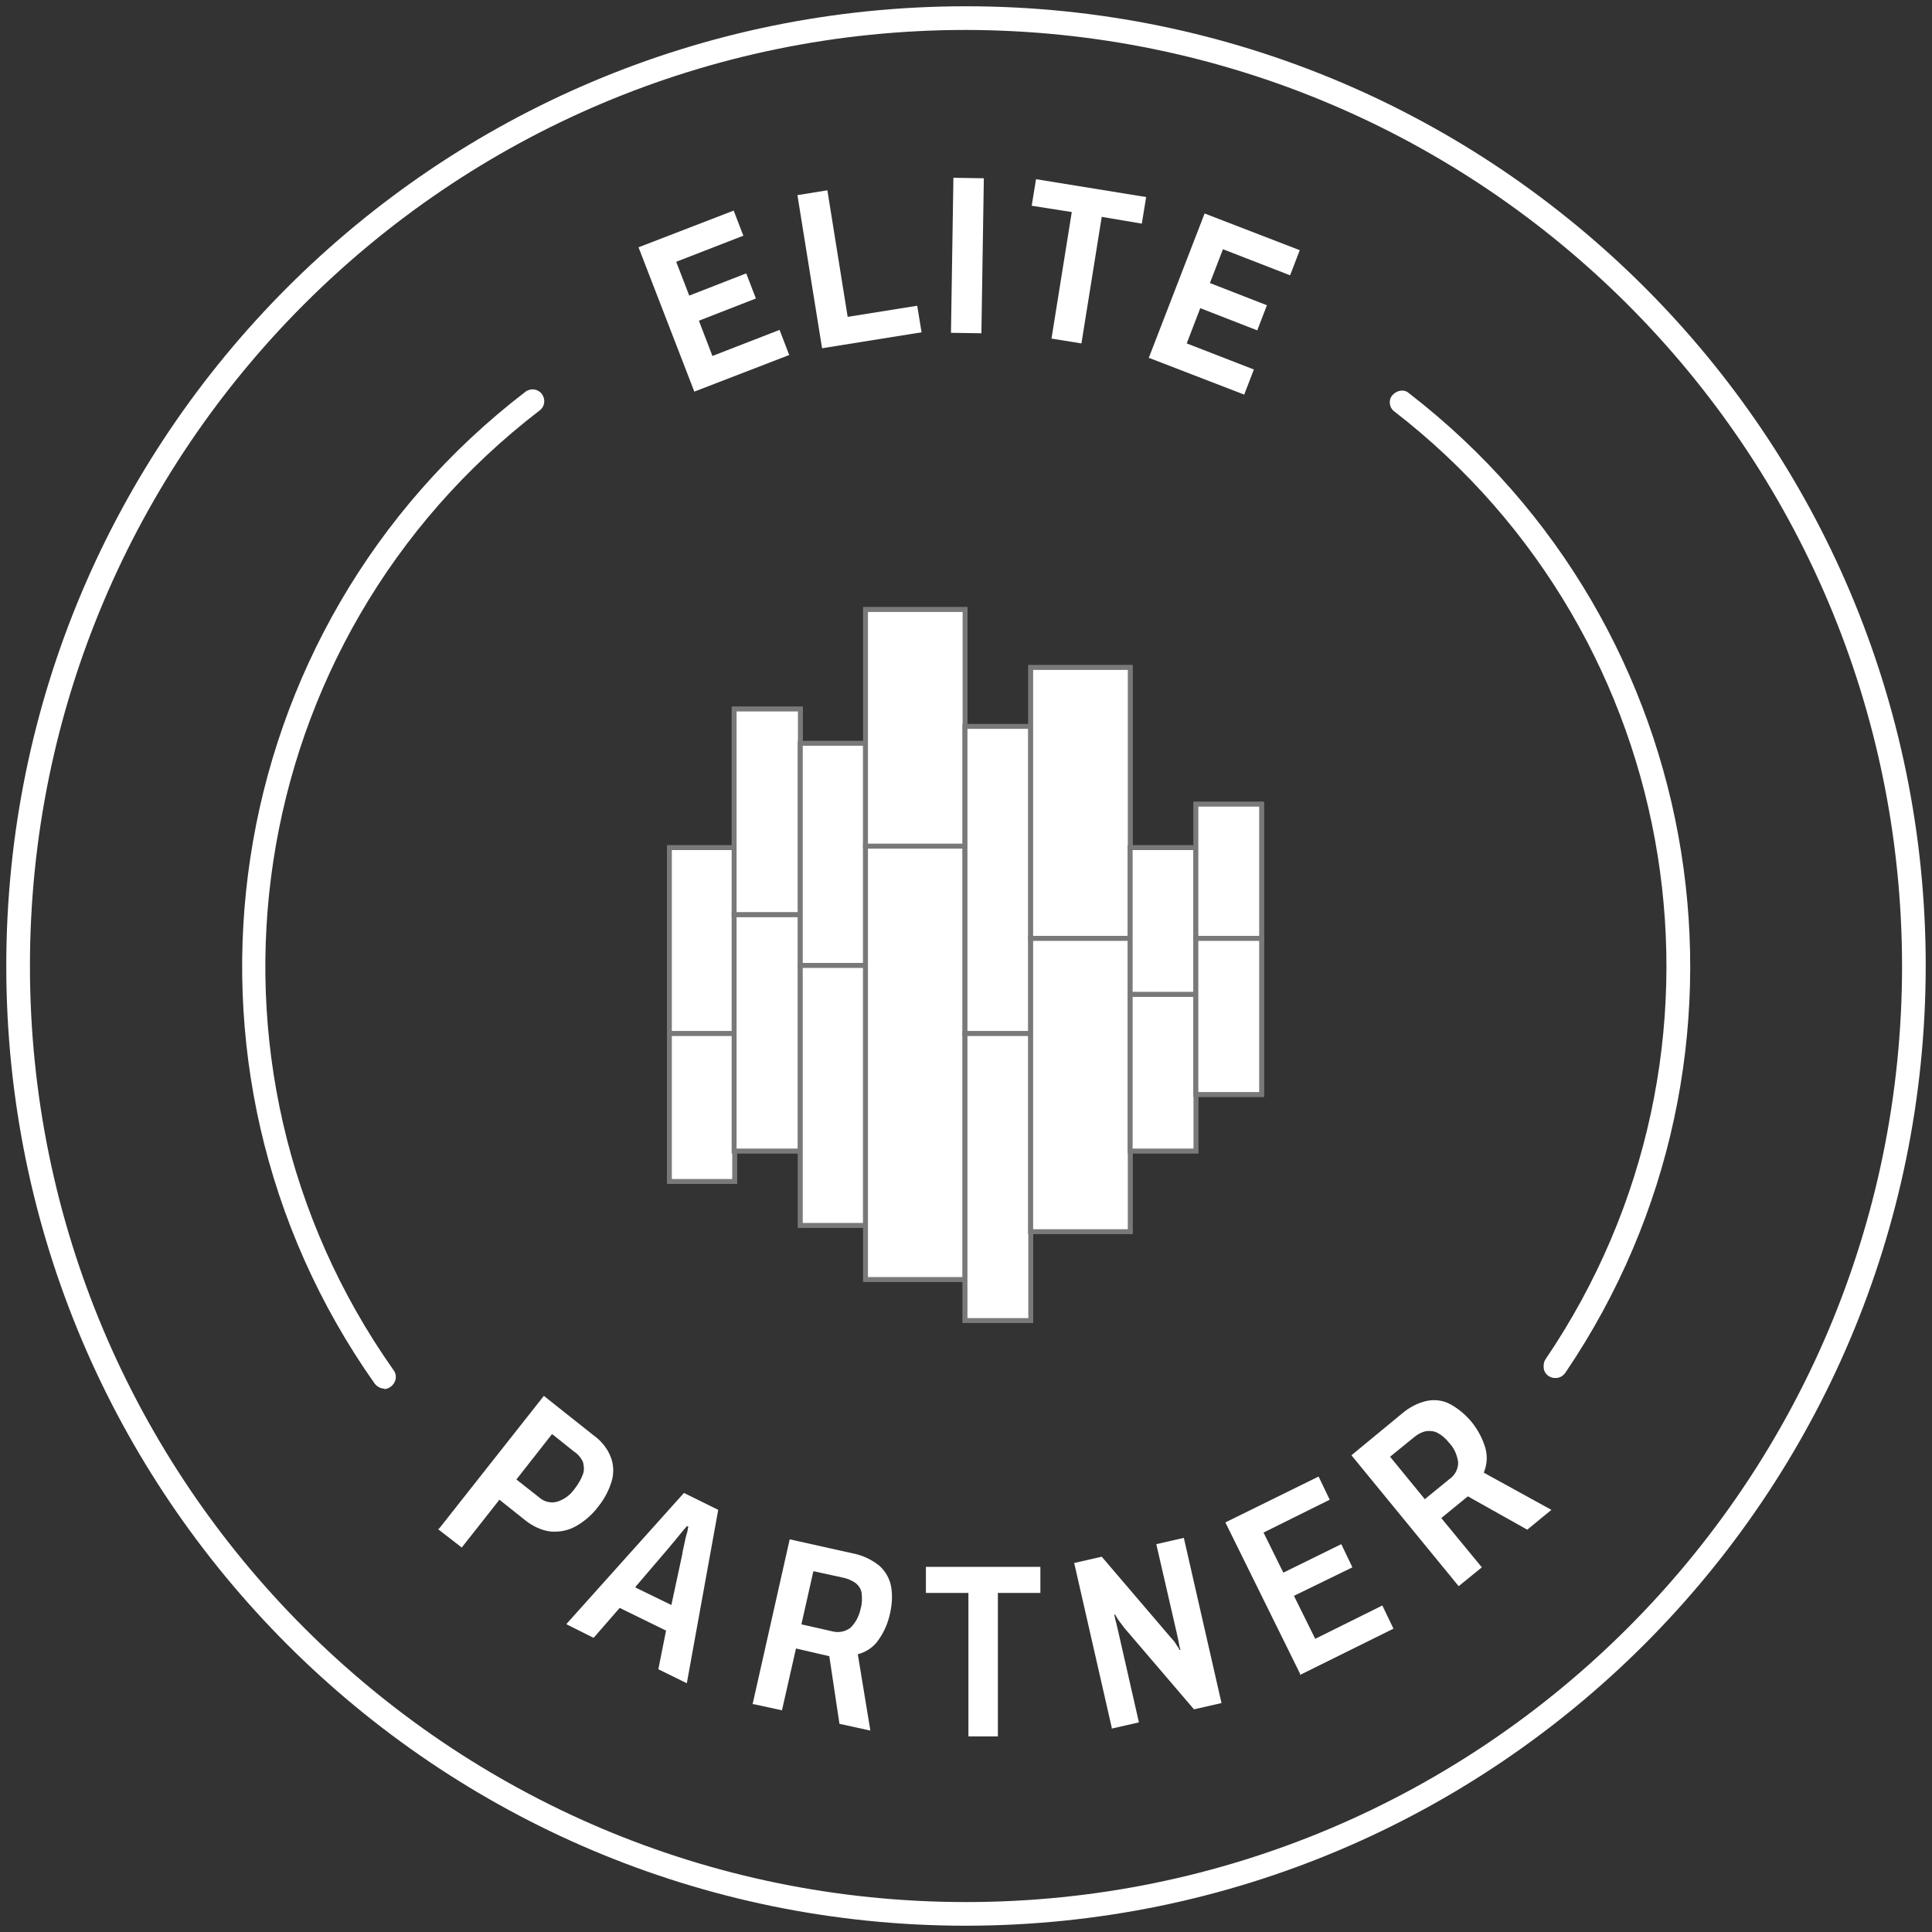
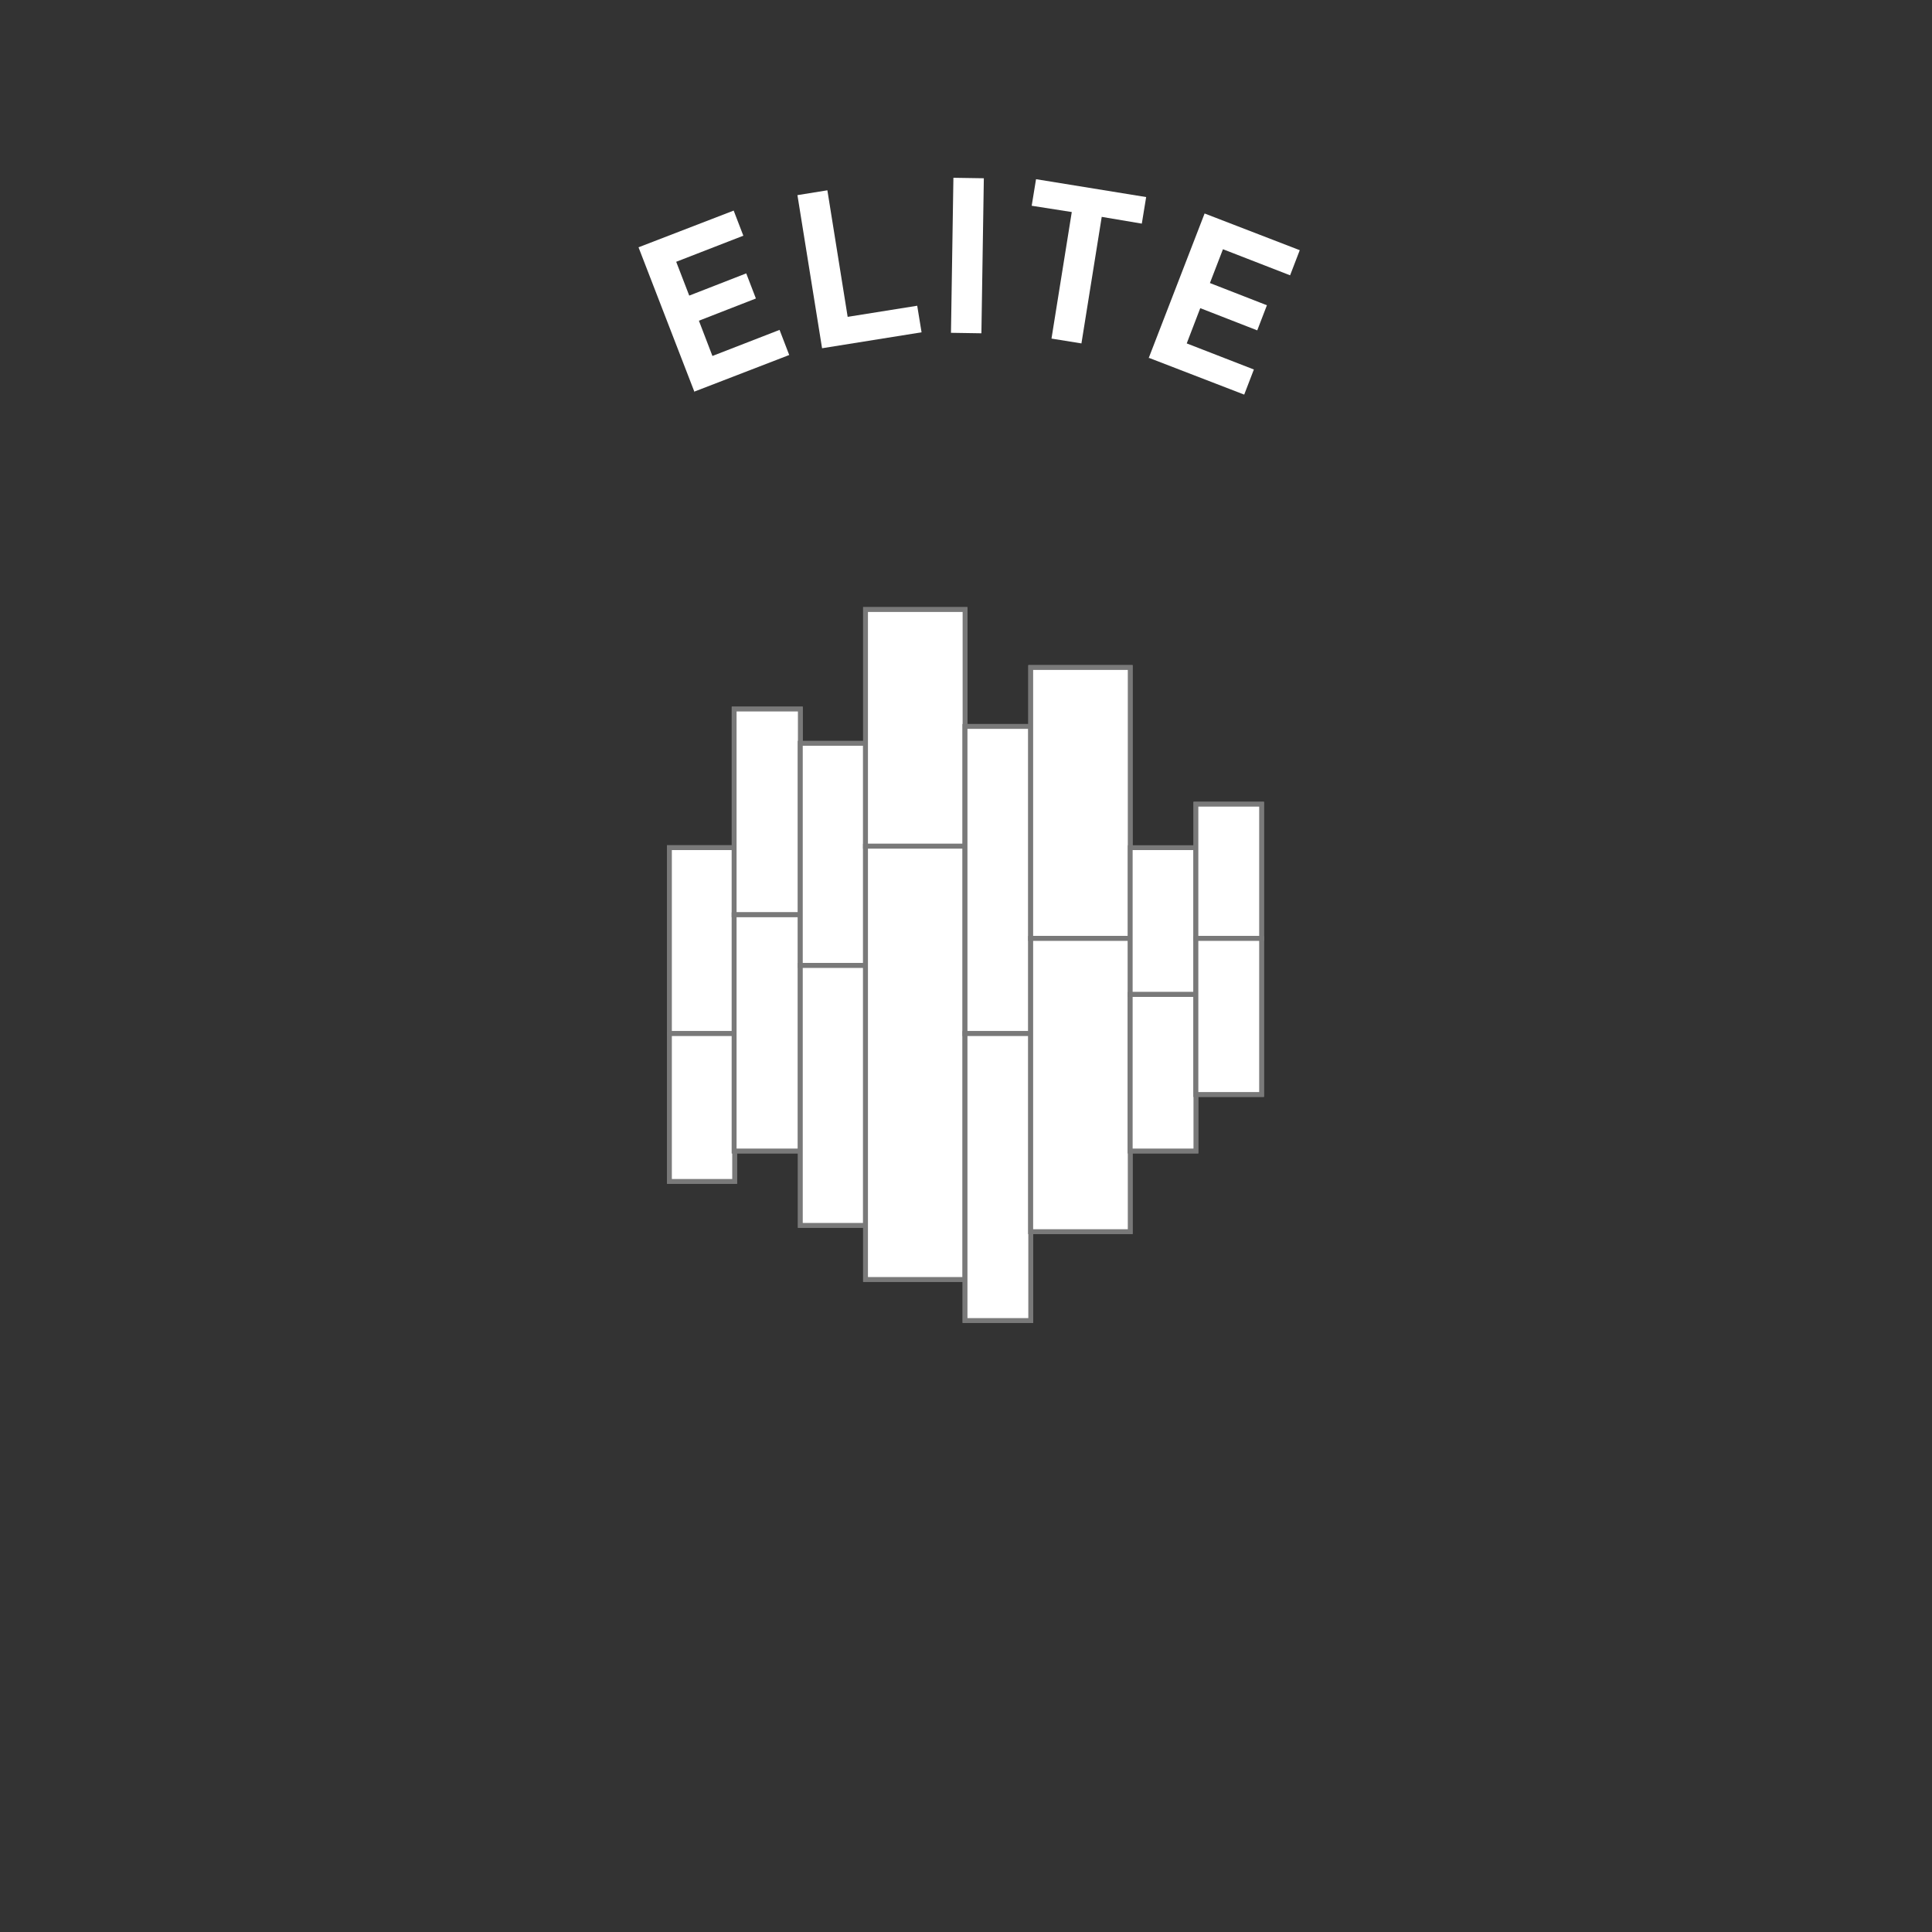
<svg xmlns="http://www.w3.org/2000/svg" id="Raggruppa_5972" viewBox="0 0 400 400">
  <rect x="0" y="0" width="400" height="400" fill="#333333" stroke="none" />
  <defs>
    <style>      .st0 {        fill: none;      }      .st1 {        stroke: #797979;        stroke-miterlimit: 10;      }      .st1, .st2 {        fill: #fff;      }      .st3 {        clip-path: url(#clippath);      }    </style>
    <clipPath id="clippath">
-       <rect class="st0" x="1.3" y="1.3" width="397.4" height="397.4" />
-     </clipPath>
+       </clipPath>
  </defs>
  <rect id="Rettangolo_953" class="st1" x="138.6" y="175.5" width="13.5" height="38.5" />
  <rect id="Rettangolo_954" class="st1" x="138.6" y="175.5" width="13.5" height="38.5" />
  <rect id="Rettangolo_955" class="st1" x="138.6" y="214" width="13.5" height="30.6" />
  <rect id="Rettangolo_956" class="st1" x="138.6" y="214" width="13.5" height="30.6" />
  <rect id="Rettangolo_957" class="st1" x="152" y="146.8" width="13.7" height="42.6" />
  <rect id="Rettangolo_958" class="st1" x="152" y="146.8" width="13.7" height="42.6" />
  <rect id="Rettangolo_959" class="st1" x="152" y="189.4" width="13.7" height="48.9" />
  <rect id="Rettangolo_960" class="st1" x="152" y="189.4" width="13.7" height="48.9" />
  <rect id="Rettangolo_961" class="st1" x="165.7" y="153.9" width="13.5" height="46" />
  <rect id="Rettangolo_962" class="st1" x="165.7" y="153.9" width="13.5" height="46" />
  <rect id="Rettangolo_963" class="st1" x="165.7" y="199.9" width="13.5" height="53.8" />
  <rect id="Rettangolo_964" class="st1" x="165.7" y="199.9" width="13.5" height="53.8" />
  <rect id="Rettangolo_965" class="st1" x="179.2" y="126.2" width="20.6" height="49" />
  <rect id="Rettangolo_966" class="st1" x="179.2" y="126.2" width="20.6" height="49" />
  <rect id="Rettangolo_967" class="st1" x="179.2" y="175.2" width="20.6" height="89.7" />
  <rect id="Rettangolo_968" class="st1" x="179.2" y="175.2" width="20.6" height="89.7" />
  <rect id="Rettangolo_969" class="st1" x="199.8" y="150.4" width="13.6" height="63.6" />
  <rect id="Rettangolo_970" class="st1" x="199.8" y="150.4" width="13.6" height="63.6" />
  <rect id="Rettangolo_971" class="st1" x="199.8" y="214" width="13.6" height="59.4" />
  <rect id="Rettangolo_972" class="st1" x="199.8" y="214" width="13.6" height="59.4" />
  <rect id="Rettangolo_973" class="st1" x="213.4" y="138.2" width="20.6" height="56.1" />
  <rect id="Rettangolo_974" class="st1" x="213.4" y="138.2" width="20.6" height="56.1" />
  <rect id="Rettangolo_975" class="st1" x="213.4" y="194.3" width="20.6" height="60.7" />
  <rect id="Rettangolo_976" class="st1" x="213.4" y="194.3" width="20.6" height="60.7" />
  <rect id="Rettangolo_977" class="st1" x="234" y="175.5" width="13.6" height="30.4" />
-   <rect id="Rettangolo_978" class="st1" x="234" y="175.5" width="13.6" height="30.4" />
  <rect id="Rettangolo_979" class="st1" x="234" y="205.9" width="13.6" height="32.4" />
  <rect id="Rettangolo_980" class="st1" x="234" y="205.9" width="13.6" height="32.4" />
  <rect id="Rettangolo_981" class="st1" x="247.6" y="166.5" width="13.6" height="27.8" />
  <rect id="Rettangolo_982" class="st1" x="247.6" y="166.5" width="13.6" height="27.8" />
  <rect id="Rettangolo_983" class="st1" x="247.6" y="194.3" width="13.6" height="32.3" />
  <rect id="Rettangolo_984" class="st1" x="247.6" y="194.3" width="13.6" height="32.3" />
  <path id="Tracciato_1804" class="st2" d="M143.8,81.2l-11.6-30,19.7-7.6,2,5.2-13.9,5.4,2.7,7,11.8-4.6,2,5.2-11.8,4.6,2.8,7.3,13.9-5.4,2,5.2-19.7,7.6Z" />
-   <path id="Tracciato_1805" class="st2" d="M170.2,72.1l-5.1-31.7,6.2-1,4.2,26.2,14.4-2.3.9,5.5-20.6,3.3Z" />
+   <path id="Tracciato_1805" class="st2" d="M170.2,72.1l-5.1-31.7,6.2-1,4.2,26.2,14.4-2.3.9,5.5-20.6,3.3" />
  <rect id="Rettangolo_985" class="st2" x="184.3" y="49.8" width="32.1" height="6.3" transform="translate(144.2 252.4) rotate(-89.1)" />
  <path id="Tracciato_1806" class="st2" d="M228.1,44.9l-4.2,26.2-6.2-1,4.2-26.2-8.3-1.3.9-5.5,22.8,3.7-.9,5.5-8.3-1.4Z" />
  <path id="Tracciato_1807" class="st2" d="M237.8,74.2l11.6-30,19.7,7.6-2,5.2-13.9-5.4-2.7,7,11.8,4.6-2,5.2-11.8-4.6-2.8,7.3,13.9,5.4-2,5.2-19.7-7.6Z" />
  <g id="Raggruppa_5971">
    <g class="st3">
      <g id="Raggruppa_5970">
        <path id="Tracciato_1808" class="st2" d="M200,398.7c-109.7,0-198.7-88.9-198.7-198.7C1.3,90.3,90.2,1.3,200,1.3c109.7,0,198.7,88.9,198.7,198.7h0c-.1,109.7-89,198.6-198.7,198.7M200,6.2c-107,0-193.8,86.8-193.8,193.8,0,107,86.8,193.8,193.8,193.8,107,0,193.8-86.8,193.8-193.8-.1-107-86.8-193.6-193.8-193.8" />
        <path id="Tracciato_1809" class="st2" d="M79.6,287.5c-.8,0-1.5-.4-2-1-46.4-65.7-32.7-156.4,31.2-205.4,1.1-.8,2.6-.6,3.4.5.8,1.1.6,2.6-.5,3.4-61.8,47.4-75.1,135.1-30.2,198.7.8,1.1.5,2.6-.6,3.4-.4.3-.9.5-1.4.5" />
        <path id="Tracciato_1810" class="st2" d="M322,285.3c-1.4,0-2.5-1.1-2.4-2.5,0-.5.1-1,.4-1.4,43-63.4,29.3-149.3-31.3-196.2-1.1-.8-1.3-2.4-.4-3.4s2.4-1.3,3.4-.4h0c62.7,48.4,76.8,137.3,32.4,202.8-.5.7-1.2,1.1-2,1.1" />
        <path id="Tracciato_1811" class="st2" d="M90.9,316.5l21.7-27.5,10.2,8.1c1.7,1.2,3,2.8,3.7,4.7.6,1.6.6,3.4.1,5-.6,1.9-1.5,3.6-2.8,5.2-1.2,1.6-2.8,3-4.6,4-1.6.9-3.3,1.2-5.1,1.1-1.9-.2-3.8-1.1-5.3-2.3l-5.4-4.3-7.8,9.9-4.9-3.8ZM106.9,306.3l4.7,3.7c1,.9,2.4,1.3,3.8.9,1.5-.5,2.7-1.4,3.6-2.7.7-.9,1.3-1.9,1.7-3,.3-.8.2-1.7,0-2.5-.4-.9-1.1-1.7-1.9-2.2l-4.5-3.6-7.3,9.3Z" />
        <path id="Tracciato_1812" class="st2" d="M117.3,336.2l24.3-27.1,7.1,3.5-6.5,35.9-5.9-2.9,1.6-8-9.6-4.7-5.4,6.2-5.6-2.8ZM131.6,328.7l7.4,3.6,2.3-10.7c0-.3.1-.6.2-1.1s.2-.9.3-1.4.2-1,.4-1.6.2-1,.3-1.5h-.3c-.3.3-.7.8-1.2,1.4-.5.6-.9,1.1-1.3,1.6-.4.5-.8.9-1,1.2l-7.1,8.3Z" />
-         <path id="Tracciato_1813" class="st2" d="M155.8,352.9l7.7-34.2,13,2.9c2.1.4,4,1.3,5.6,2.6,1.2,1.1,2.1,2.6,2.4,4.3.3,1.8.2,3.6-.2,5.4-.4,2-1.2,3.9-2.4,5.6-1,1.5-2.5,2.5-4.3,3l2.6,15.8-6.4-1.4-2.1-14-6.9-1.6-2.9,12.8-6-1.3ZM165.9,336.3l6.2,1.4c1.4.4,2.8.2,4-.7,1.1-1.1,1.8-2.5,2.1-4,.3-1,.3-2,.2-3.1-.1-.8-.5-1.5-1.2-2.1-.8-.6-1.8-1-2.8-1.2l-6-1.3-2.5,11.1Z" />
        <path id="Tracciato_1814" class="st2" d="M200.5,359.5v-29.7h-8.8v-5.4h23.7v5.4h-8.8v29.7h-6.2Z" />
        <path id="Tracciato_1815" class="st2" d="M230.2,357.8l-7.8-34.2,5.7-1.3,14.1,16.5c.2.2.4.5.7.8s.5.7.7,1,.5.7.6,1h.2c-.2-.6-.3-1.2-.4-1.8l-.3-1.4-4.3-18.7,5.7-1.3,7.8,34.2-5.7,1.3-14.2-16.6c-.3-.3-.6-.8-1-1.3-.4-.5-.8-1.1-1.1-1.7h-.2c.1.5.2,1,.4,1.7l.4,1.7,4.3,18.9-5.7,1.3Z" />
        <path id="Tracciato_1816" class="st2" d="M269.2,346.6l-15.5-31.4,19.3-9.5,2.3,4.8-13.7,6.8,4.1,8.3,12-5.9,2.3,4.8-12.1,5.9,4.4,8.9,13.9-6.9,2.3,4.8-19.4,9.6Z" />
        <path id="Tracciato_1817" class="st2" d="M302,328.4l-22.2-27.1,10.3-8.5c1.6-1.4,3.5-2.4,5.5-2.8,1.7-.3,3.4,0,4.8.8,1.6.9,3,2.1,4.2,3.5,1.3,1.6,2.3,3.4,2.9,5.4.5,1.7.4,3.5-.3,5.2l14,7.7-5,4.1-12.3-6.9-5.5,4.5,8.4,10.2-4.8,3.9ZM295.1,310.3l4.9-4c1.2-.8,1.9-2.1,1.9-3.5-.2-1.5-.8-3-1.9-4.1-.6-.8-1.4-1.5-2.3-2-.7-.4-1.6-.5-2.4-.4-1,.2-1.9.7-2.7,1.4l-4.8,3.9,7.2,8.8Z" />
      </g>
    </g>
  </g>
</svg>